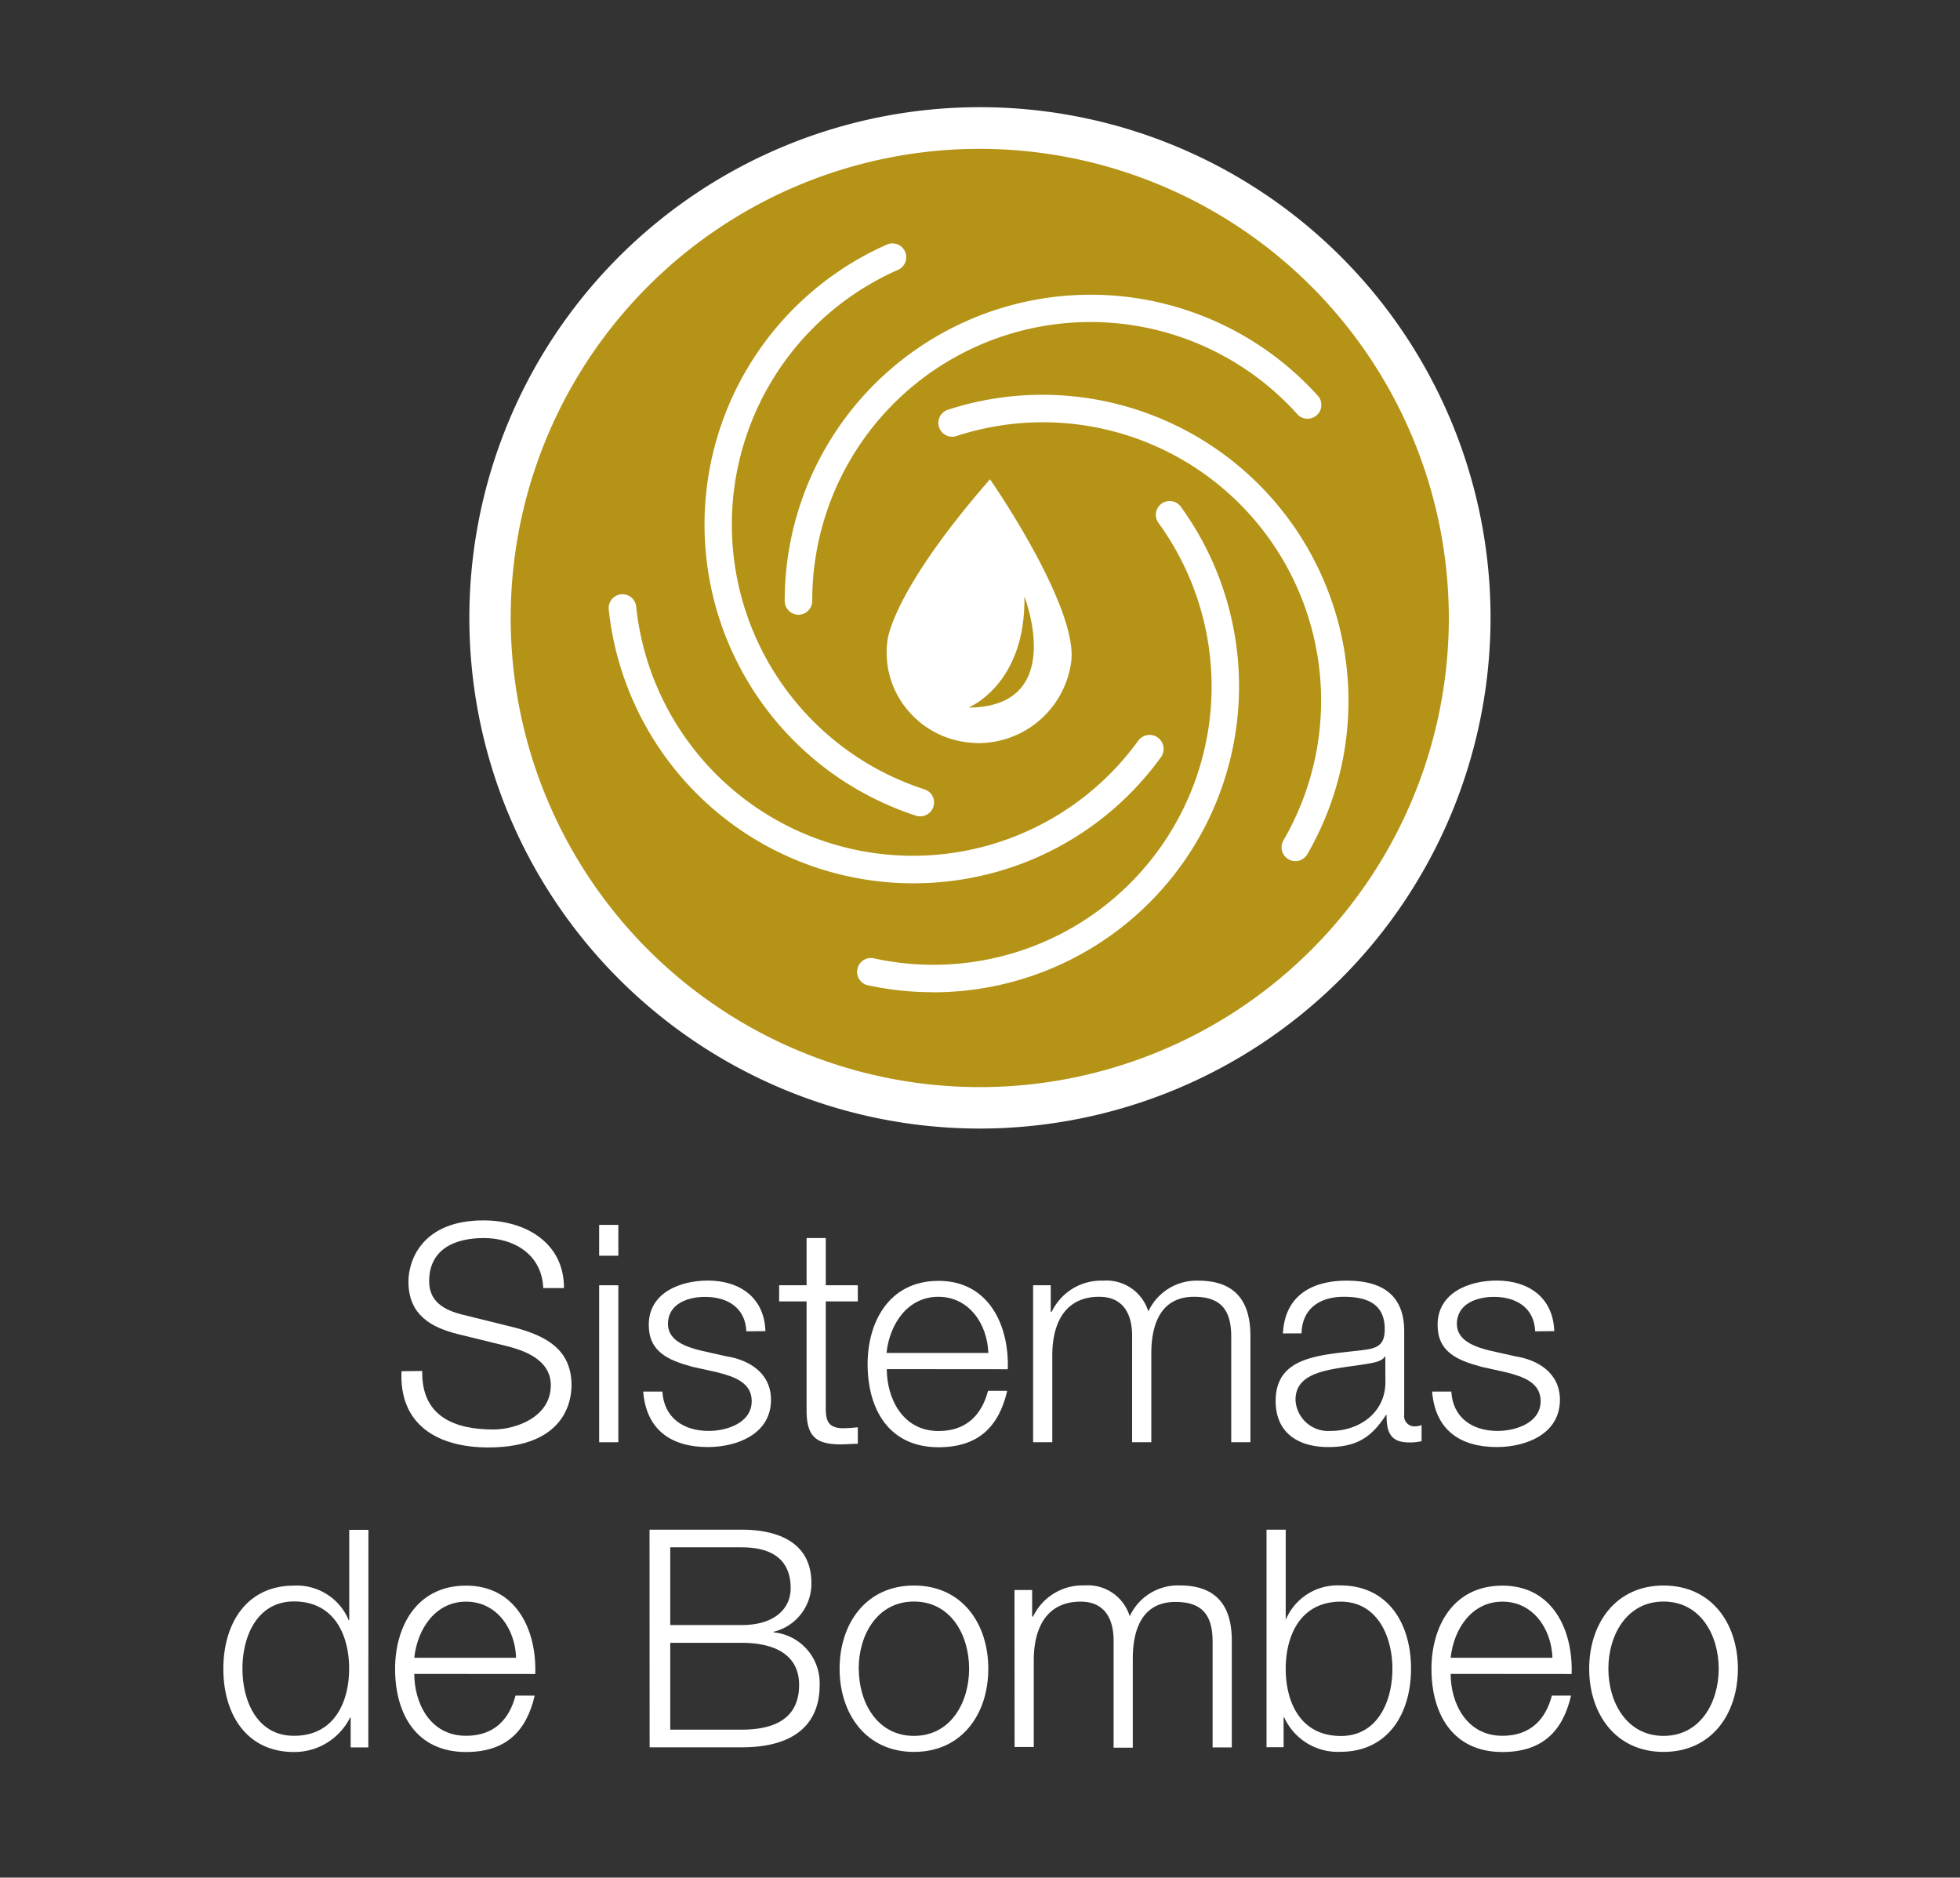
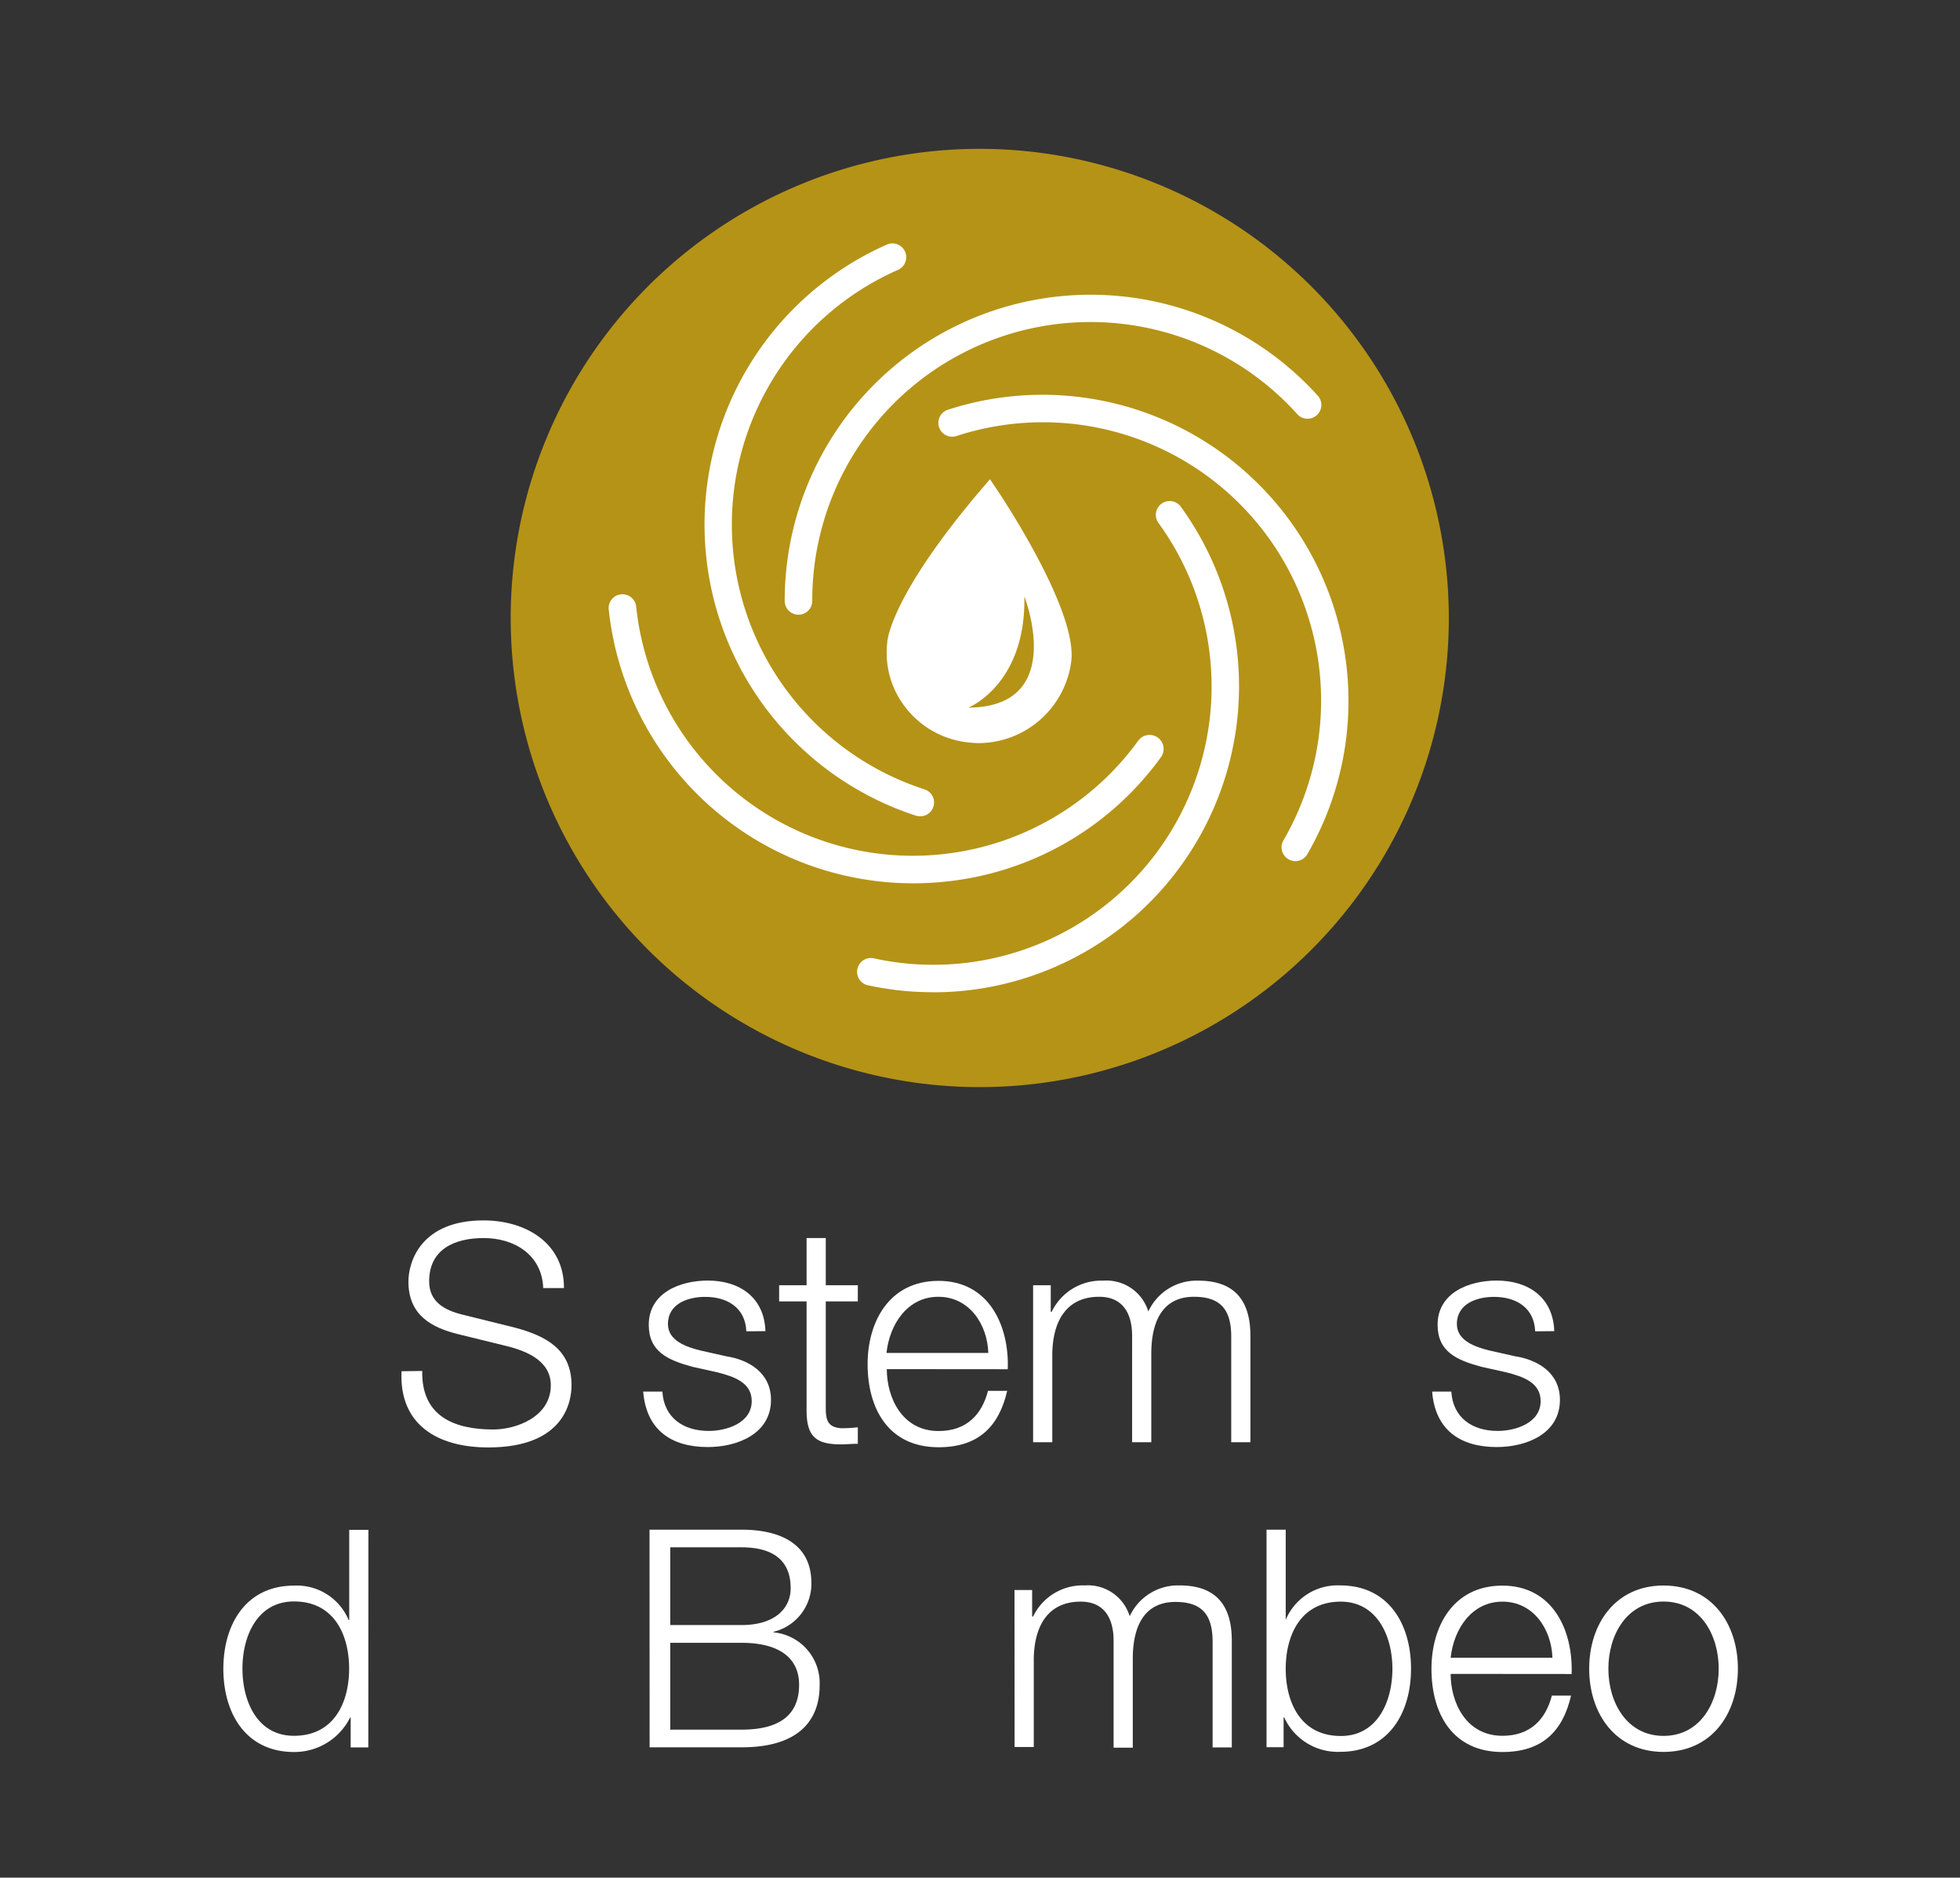
<svg xmlns="http://www.w3.org/2000/svg" id="Layer_1" data-name="Layer 1" viewBox="0 0 204.29 195.67">
  <rect x="0" y="0" width="204.29" height="195.67" fill="#333333" stroke="none" />
  <defs>
    <style>.cls-1{fill:none;}.cls-2{fill:#fff;}.cls-3{fill:#b59317;}</style>
  </defs>
  <title>icon-color-white-sbo</title>
  <rect class="cls-1" width="204.29" height="195.67" />
  <path class="cls-2" d="M155,424.57c-.1,4.67,3.27,6.1,7.4,6.1,2.38,0,6-1.3,6-4.61,0-2.57-2.57-3.59-4.67-4.1l-5.05-1.24c-2.67-.67-5.12-1.94-5.12-5.46,0-2.22,1.43-6.38,7.82-6.38,4.48,0,8.42,2.41,8.39,7.05h-2.16c-.13-3.46-3-5.21-6.2-5.21-3,0-5.69,1.14-5.69,4.51,0,2.13,1.59,3,3.43,3.46l5.53,1.37c3.21.86,5.88,2.26,5.88,6,0,1.56-.63,6.48-8.67,6.48-5.37,0-9.31-2.42-9.05-7.94Z" transform="translate(-110.99 -281.7)" />
-   <path class="cls-2" d="M173.44,409.35h2v3.21h-2Zm0,6.29h2V432h-2Z" transform="translate(-110.99 -281.7)" />
  <path class="cls-2" d="M188.78,420.44c-.1-2.48-2-3.59-4.29-3.59-1.78,0-3.88.7-3.88,2.83,0,1.78,2,2.41,3.4,2.76l2.67.6c2.29.35,4.67,1.68,4.67,4.54,0,3.56-3.53,4.92-6.58,4.92-3.81,0-6.42-1.78-6.74-5.78h2c.16,2.7,2.16,4.1,4.83,4.1,1.88,0,4.48-.83,4.48-3.11,0-1.91-1.78-2.54-3.59-3l-2.57-.57c-2.6-.7-4.57-1.59-4.57-4.38,0-3.34,3.27-4.61,6.16-4.61,3.27,0,5.88,1.72,6,5.27Z" transform="translate(-110.99 -281.7)" />
  <path class="cls-2" d="M197.06,415.64h3.34v1.68h-3.34v11.06c0,1.3.19,2.06,1.62,2.16a15.32,15.32,0,0,0,1.72-.1v1.72c-.6,0-1.18.06-1.78.06-2.67,0-3.59-.89-3.56-3.69V417.32H192.2v-1.68h2.86v-4.92h2Z" transform="translate(-110.99 -281.7)" />
  <path class="cls-2" d="M203.42,424.38c0,2.92,1.56,6.45,5.4,6.45,2.92,0,4.51-1.72,5.15-4.19h2c-.86,3.72-3,5.88-7.15,5.88-5.21,0-7.4-4-7.4-8.67,0-4.32,2.19-8.67,7.4-8.67s7.37,4.61,7.21,9.21ZM214,422.69c-.09-3-2-5.85-5.21-5.85s-5.08,2.86-5.4,5.85Z" transform="translate(-110.99 -281.7)" />
  <path class="cls-2" d="M218.67,415.64h1.84v2.76h.1a5.72,5.72,0,0,1,5.37-3.24,4.56,4.56,0,0,1,4.7,3.21,5.54,5.54,0,0,1,5.21-3.21c3.59,0,5.43,1.87,5.43,5.75V432h-2V421c0-2.7-1-4.16-3.88-4.16-3.46,0-4.45,2.86-4.45,5.91V432h-2V420.91c0-2.22-.89-4.07-3.43-4.07-3.46,0-4.86,2.6-4.89,6V432h-2Z" transform="translate(-110.99 -281.7)" />
-   <path class="cls-2" d="M244.71,420.66c.19-3.84,2.89-5.5,6.64-5.5,2.89,0,6,.89,6,5.27v8.7a1.07,1.07,0,0,0,1.17,1.21,1.86,1.86,0,0,0,.64-.13v1.68a5.52,5.52,0,0,1-1.3.13c-2,0-2.35-1.14-2.35-2.86h-.06c-1.4,2.13-2.83,3.34-6,3.34s-5.5-1.49-5.5-4.8c0-4.61,4.48-4.77,8.8-5.27,1.65-.19,2.57-.41,2.57-2.22,0-2.7-1.94-3.37-4.29-3.37s-4.32,1.14-4.38,3.81Zm10.67,2.41h-.06c-.25.48-1.14.64-1.68.73-3.4.6-7.62.57-7.62,3.78a3.41,3.41,0,0,0,3.65,3.24c3.05,0,5.75-1.94,5.72-5.15Z" transform="translate(-110.99 -281.7)" />
  <path class="cls-2" d="M271,420.44c-.1-2.48-2-3.59-4.29-3.59-1.78,0-3.87.7-3.87,2.83,0,1.78,2,2.41,3.4,2.76l2.67.6c2.29.35,4.67,1.68,4.67,4.54,0,3.56-3.53,4.92-6.58,4.92-3.81,0-6.42-1.78-6.74-5.78h2c.16,2.7,2.16,4.1,4.83,4.1,1.87,0,4.48-.83,4.48-3.11,0-1.91-1.78-2.54-3.59-3l-2.57-.57c-2.61-.7-4.58-1.59-4.58-4.38,0-3.34,3.27-4.61,6.16-4.61,3.27,0,5.88,1.72,6,5.27Z" transform="translate(-110.99 -281.7)" />
  <path class="cls-2" d="M149.38,463.8h-1.84v-3.11h-.06a6.49,6.49,0,0,1-5.84,3.59c-5,0-7.37-4-7.37-8.67s2.38-8.67,7.37-8.67a5.85,5.85,0,0,1,5.69,3.59h.06v-9.4h2Zm-7.75-1.21c4.26,0,5.75-3.59,5.75-7s-1.49-7-5.75-7c-3.81,0-5.37,3.59-5.37,7S137.81,462.59,141.62,462.59Z" transform="translate(-110.99 -281.7)" />
-   <path class="cls-2" d="M154.17,456.14c0,2.92,1.56,6.45,5.4,6.45,2.92,0,4.51-1.72,5.15-4.19h2c-.86,3.72-3,5.88-7.15,5.88-5.21,0-7.4-4-7.4-8.67,0-4.32,2.19-8.67,7.4-8.67s7.37,4.61,7.21,9.21Zm10.61-1.68c-.09-3-2-5.85-5.21-5.85s-5.08,2.86-5.4,5.85Z" transform="translate(-110.99 -281.7)" />
  <path class="cls-2" d="M178.69,441.11h9.59c3.81,0,7.28,1.33,7.28,5.56a5.15,5.15,0,0,1-3.94,5.08v.06a5.31,5.31,0,0,1,4.8,5.53c0,2.16-.76,6.45-8.13,6.45h-9.59Zm2.16,9.94h7.43c3.46,0,5.12-1.72,5.12-3.84,0-2.83-1.75-4.26-5.12-4.26h-7.43Zm0,10.9h7.43c3.21,0,6-1,6-4.67,0-2.89-2.19-4.38-6-4.38h-7.43Z" transform="translate(-110.99 -281.7)" />
-   <path class="cls-2" d="M214,455.6c0,4.7-2.73,8.67-7.75,8.67s-7.75-4-7.75-8.67,2.73-8.67,7.75-8.67S214,450.9,214,455.6Zm-13.5,0c0,3.5,1.91,7,5.75,7s5.75-3.49,5.75-7-1.91-7-5.75-7S200.49,452.1,200.49,455.6Z" transform="translate(-110.99 -281.7)" />
  <path class="cls-2" d="M216.73,447.4h1.84v2.76h.1a5.72,5.72,0,0,1,5.37-3.24,4.56,4.56,0,0,1,4.7,3.21,5.54,5.54,0,0,1,5.21-3.21c3.59,0,5.43,1.87,5.43,5.75V463.8h-2v-11c0-2.7-1-4.16-3.87-4.16-3.46,0-4.45,2.86-4.45,5.91v9.28h-2V452.68c0-2.22-.89-4.07-3.43-4.07-3.46,0-4.86,2.61-4.89,6v9.15h-2Z" transform="translate(-110.99 -281.7)" />
  <path class="cls-2" d="M243,441.11h2v9.4H245a5.85,5.85,0,0,1,5.69-3.59c5,0,7.37,4,7.37,8.67s-2.38,8.67-7.37,8.67a6.14,6.14,0,0,1-5.85-3.59h-.06v3.11H243Zm7.75,7.5c-4.26,0-5.75,3.59-5.75,7s1.49,7,5.75,7c3.81,0,5.37-3.59,5.37-7S254.53,448.61,250.72,448.61Z" transform="translate(-110.99 -281.7)" />
  <path class="cls-2" d="M262.19,456.14c0,2.92,1.56,6.45,5.4,6.45,2.92,0,4.51-1.72,5.15-4.19h2c-.86,3.72-3,5.88-7.15,5.88-5.21,0-7.4-4-7.4-8.67,0-4.32,2.19-8.67,7.4-8.67s7.37,4.61,7.21,9.21Zm10.61-1.68c-.1-3-2-5.85-5.21-5.85s-5.08,2.86-5.4,5.85Z" transform="translate(-110.99 -281.7)" />
  <path class="cls-2" d="M292.13,455.6c0,4.7-2.73,8.67-7.75,8.67s-7.75-4-7.75-8.67,2.73-8.67,7.75-8.67S292.13,450.9,292.13,455.6Zm-13.5,0c0,3.5,1.91,7,5.75,7s5.75-3.49,5.75-7-1.91-7-5.75-7S278.63,452.1,278.63,455.6Z" transform="translate(-110.99 -281.7)" />
-   <path class="cls-2" d="M213.13,399.31a53.22,53.22,0,1,1,53.22-53.22A53.28,53.28,0,0,1,213.13,399.31Z" transform="translate(-110.99 -281.7)" />
  <path class="cls-3" d="M213.13,297.21A48.89,48.89,0,1,0,262,346.1,48.94,48.94,0,0,0,213.13,297.21Z" transform="translate(-110.99 -281.7)" />
  <path class="cls-2" d="M214.78,332.54l-.61-.9-.7.82c-9.67,11.31-10,16-10,16.18a9.25,9.25,0,0,0,2,6.91,9.54,9.54,0,0,0,6.53,3.53,10.13,10.13,0,0,0,1,.06,9.77,9.77,0,0,0,9.64-8.47C223.37,345.28,215.12,333.05,214.78,332.54Zm-2.85,22.9s6-2.39,5.83-11.58C217.76,343.86,222.29,355.38,211.93,355.44Z" transform="translate(-110.99 -281.7)" />
  <path class="cls-2" d="M194.22,345.76a1.44,1.44,0,0,1-1.44-1.44A31.89,31.89,0,0,1,248.4,323a1.44,1.44,0,0,1-2.14,1.92,29,29,0,0,0-50.61,19.39A1.44,1.44,0,0,1,194.22,345.76Z" transform="translate(-110.99 -281.7)" />
  <path class="cls-2" d="M206.9,366.77a1.43,1.43,0,0,1-.45-.07,31.9,31.9,0,0,1-3.07-59.49,1.44,1.44,0,1,1,1.17,2.63,29,29,0,0,0,2.8,54.12,1.44,1.44,0,0,1-.44,2.81Z" transform="translate(-110.99 -281.7)" />
  <path class="cls-2" d="M206.09,373.75a31.91,31.91,0,0,1-31.66-28.61,1.44,1.44,0,0,1,2.86-.3,29,29,0,0,0,52.33,14.06A1.44,1.44,0,0,1,232,360.6a31.69,31.69,0,0,1-20.81,12.76A32.34,32.34,0,0,1,206.09,373.75Z" transform="translate(-110.99 -281.7)" />
-   <path class="cls-2" d="M208.22,385.1a31.83,31.83,0,0,1-6.66-.7,1.44,1.44,0,1,1,.6-2.81,29,29,0,0,0,29.55-45.43,1.44,1.44,0,0,1,2.33-1.69,31.89,31.89,0,0,1-25.82,50.64Z" transform="translate(-110.99 -281.7)" />
+   <path class="cls-2" d="M208.22,385.1a31.83,31.83,0,0,1-6.66-.7,1.44,1.44,0,1,1,.6-2.81,29,29,0,0,0,29.55-45.43,1.44,1.44,0,0,1,2.33-1.69,31.89,31.89,0,0,1-25.82,50.64" transform="translate(-110.99 -281.7)" />
  <path class="cls-2" d="M246,371.44a1.44,1.44,0,0,1-1.24-2.16,29,29,0,0,0-34.08-42.14,1.44,1.44,0,1,1-.89-2.74,31.9,31.9,0,0,1,37.46,46.32A1.44,1.44,0,0,1,246,371.44Z" transform="translate(-110.99 -281.7)" />
</svg>